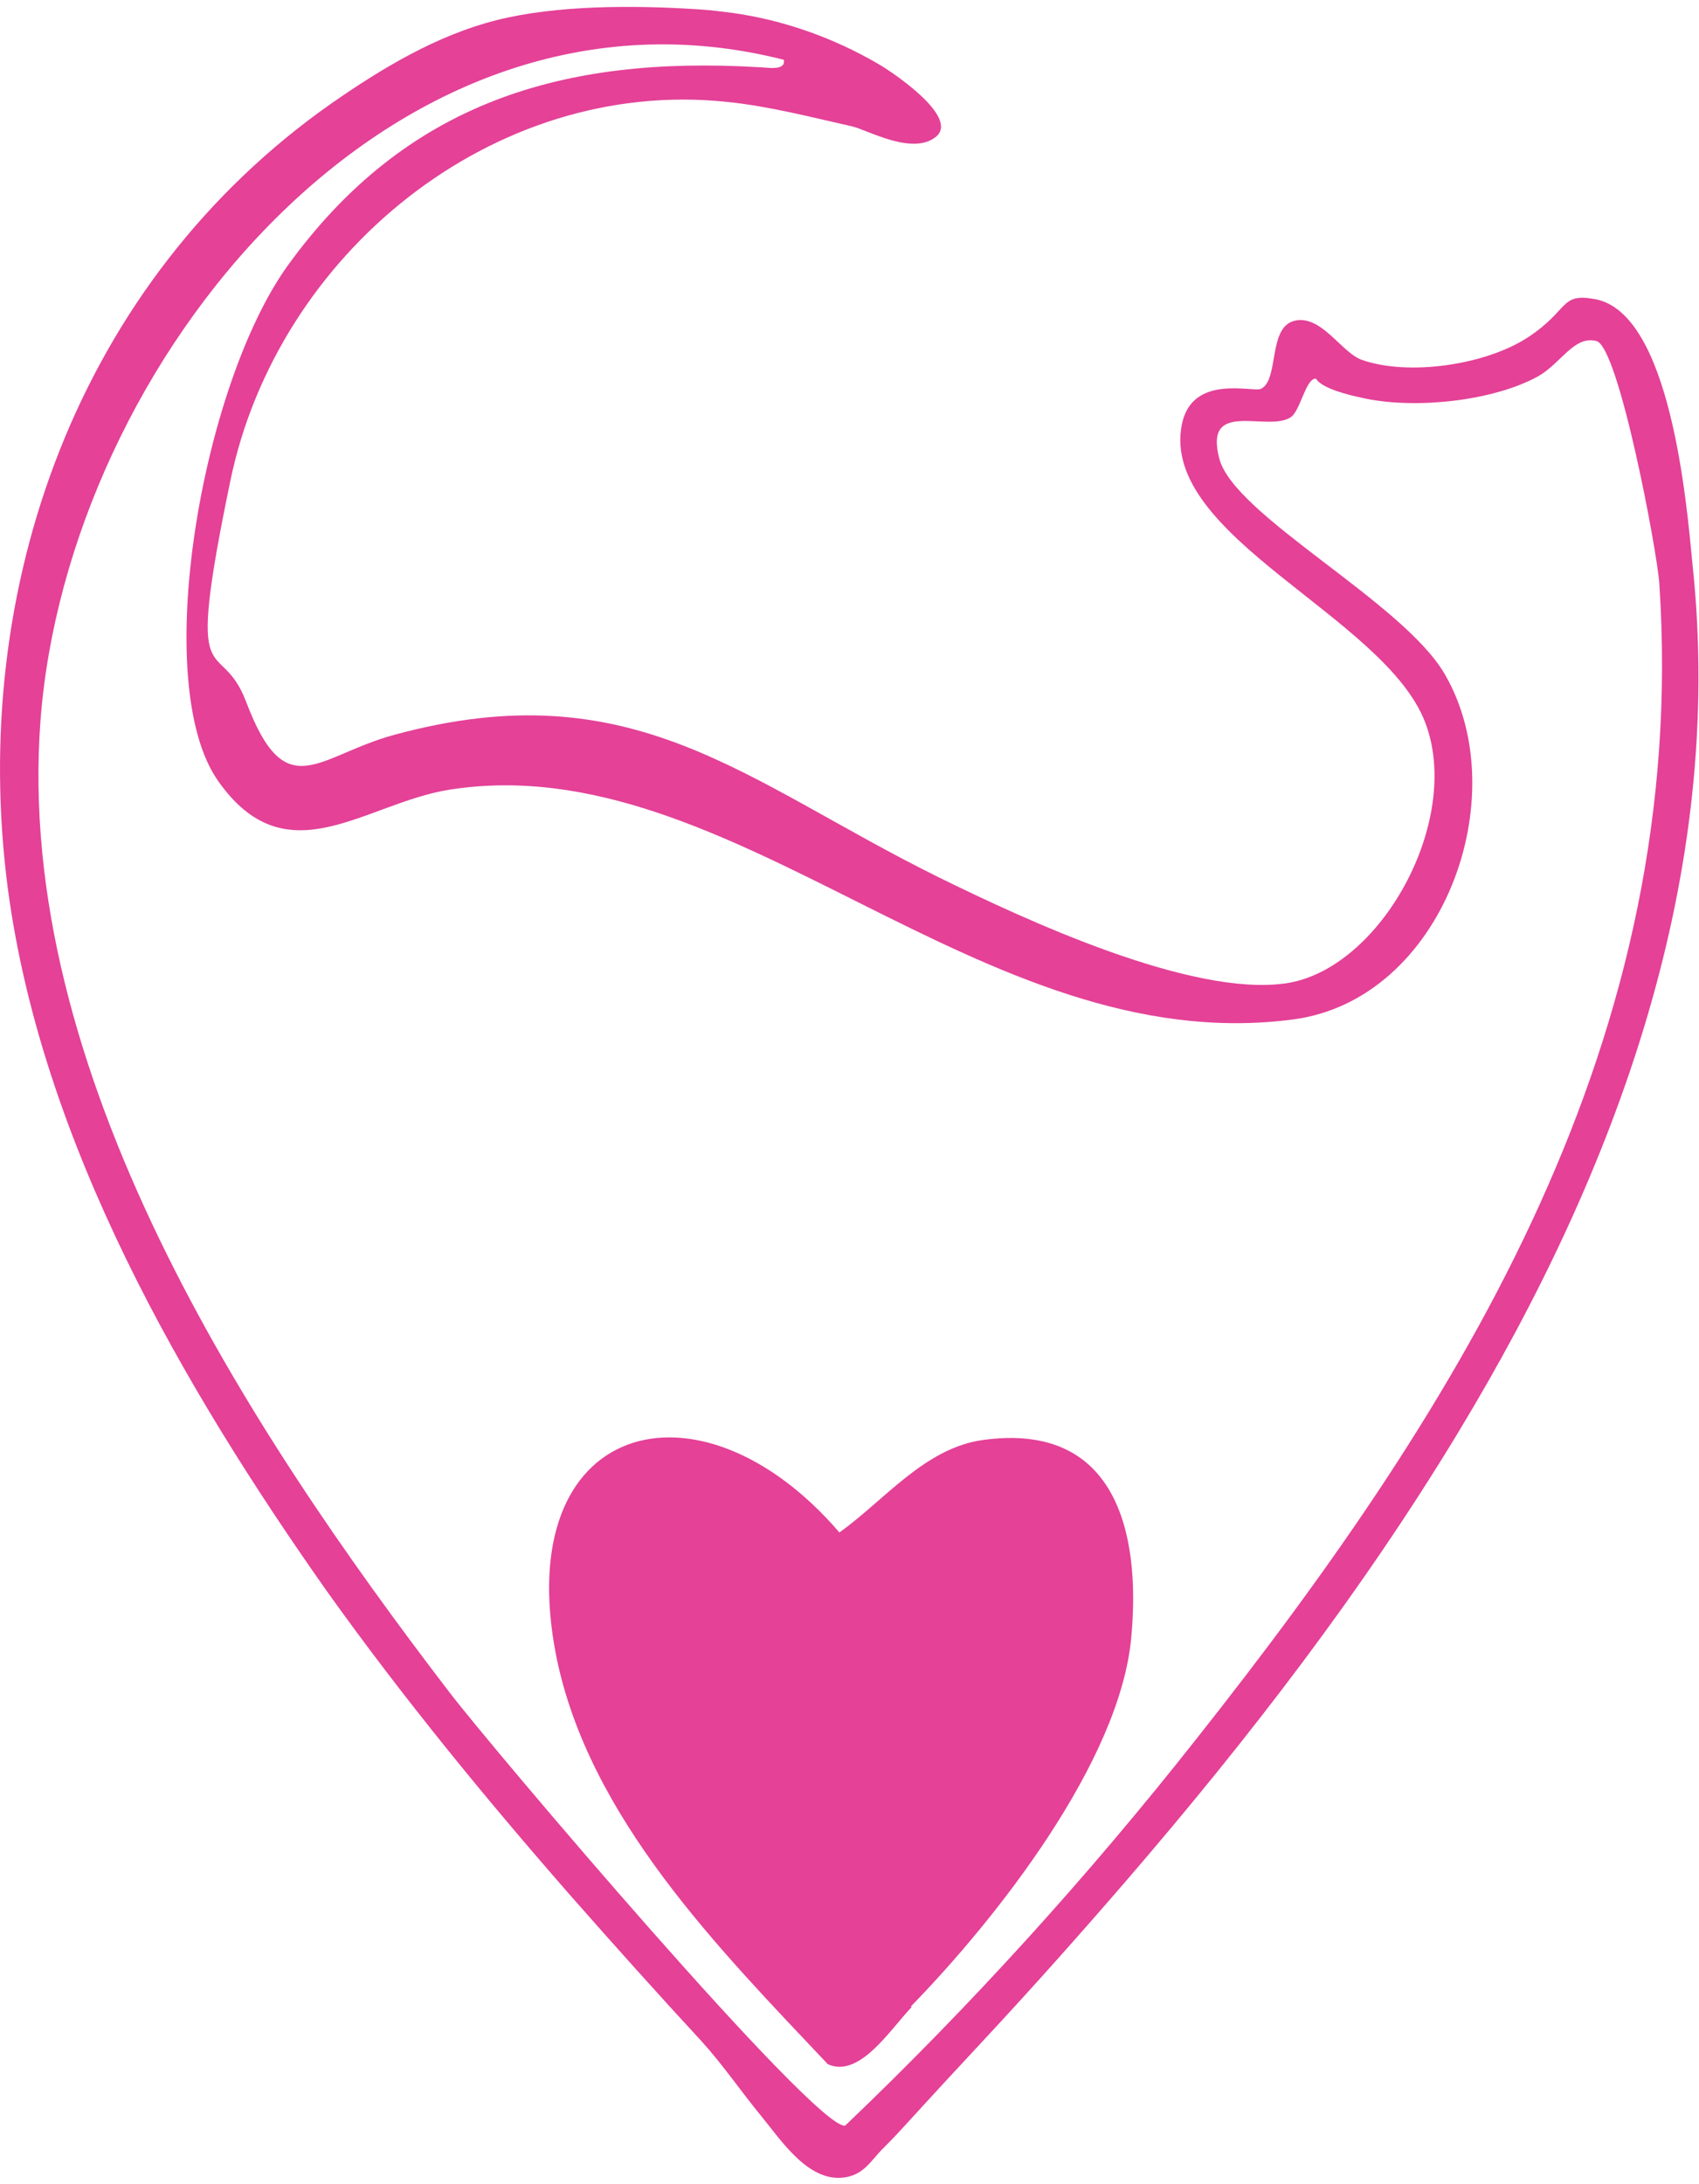
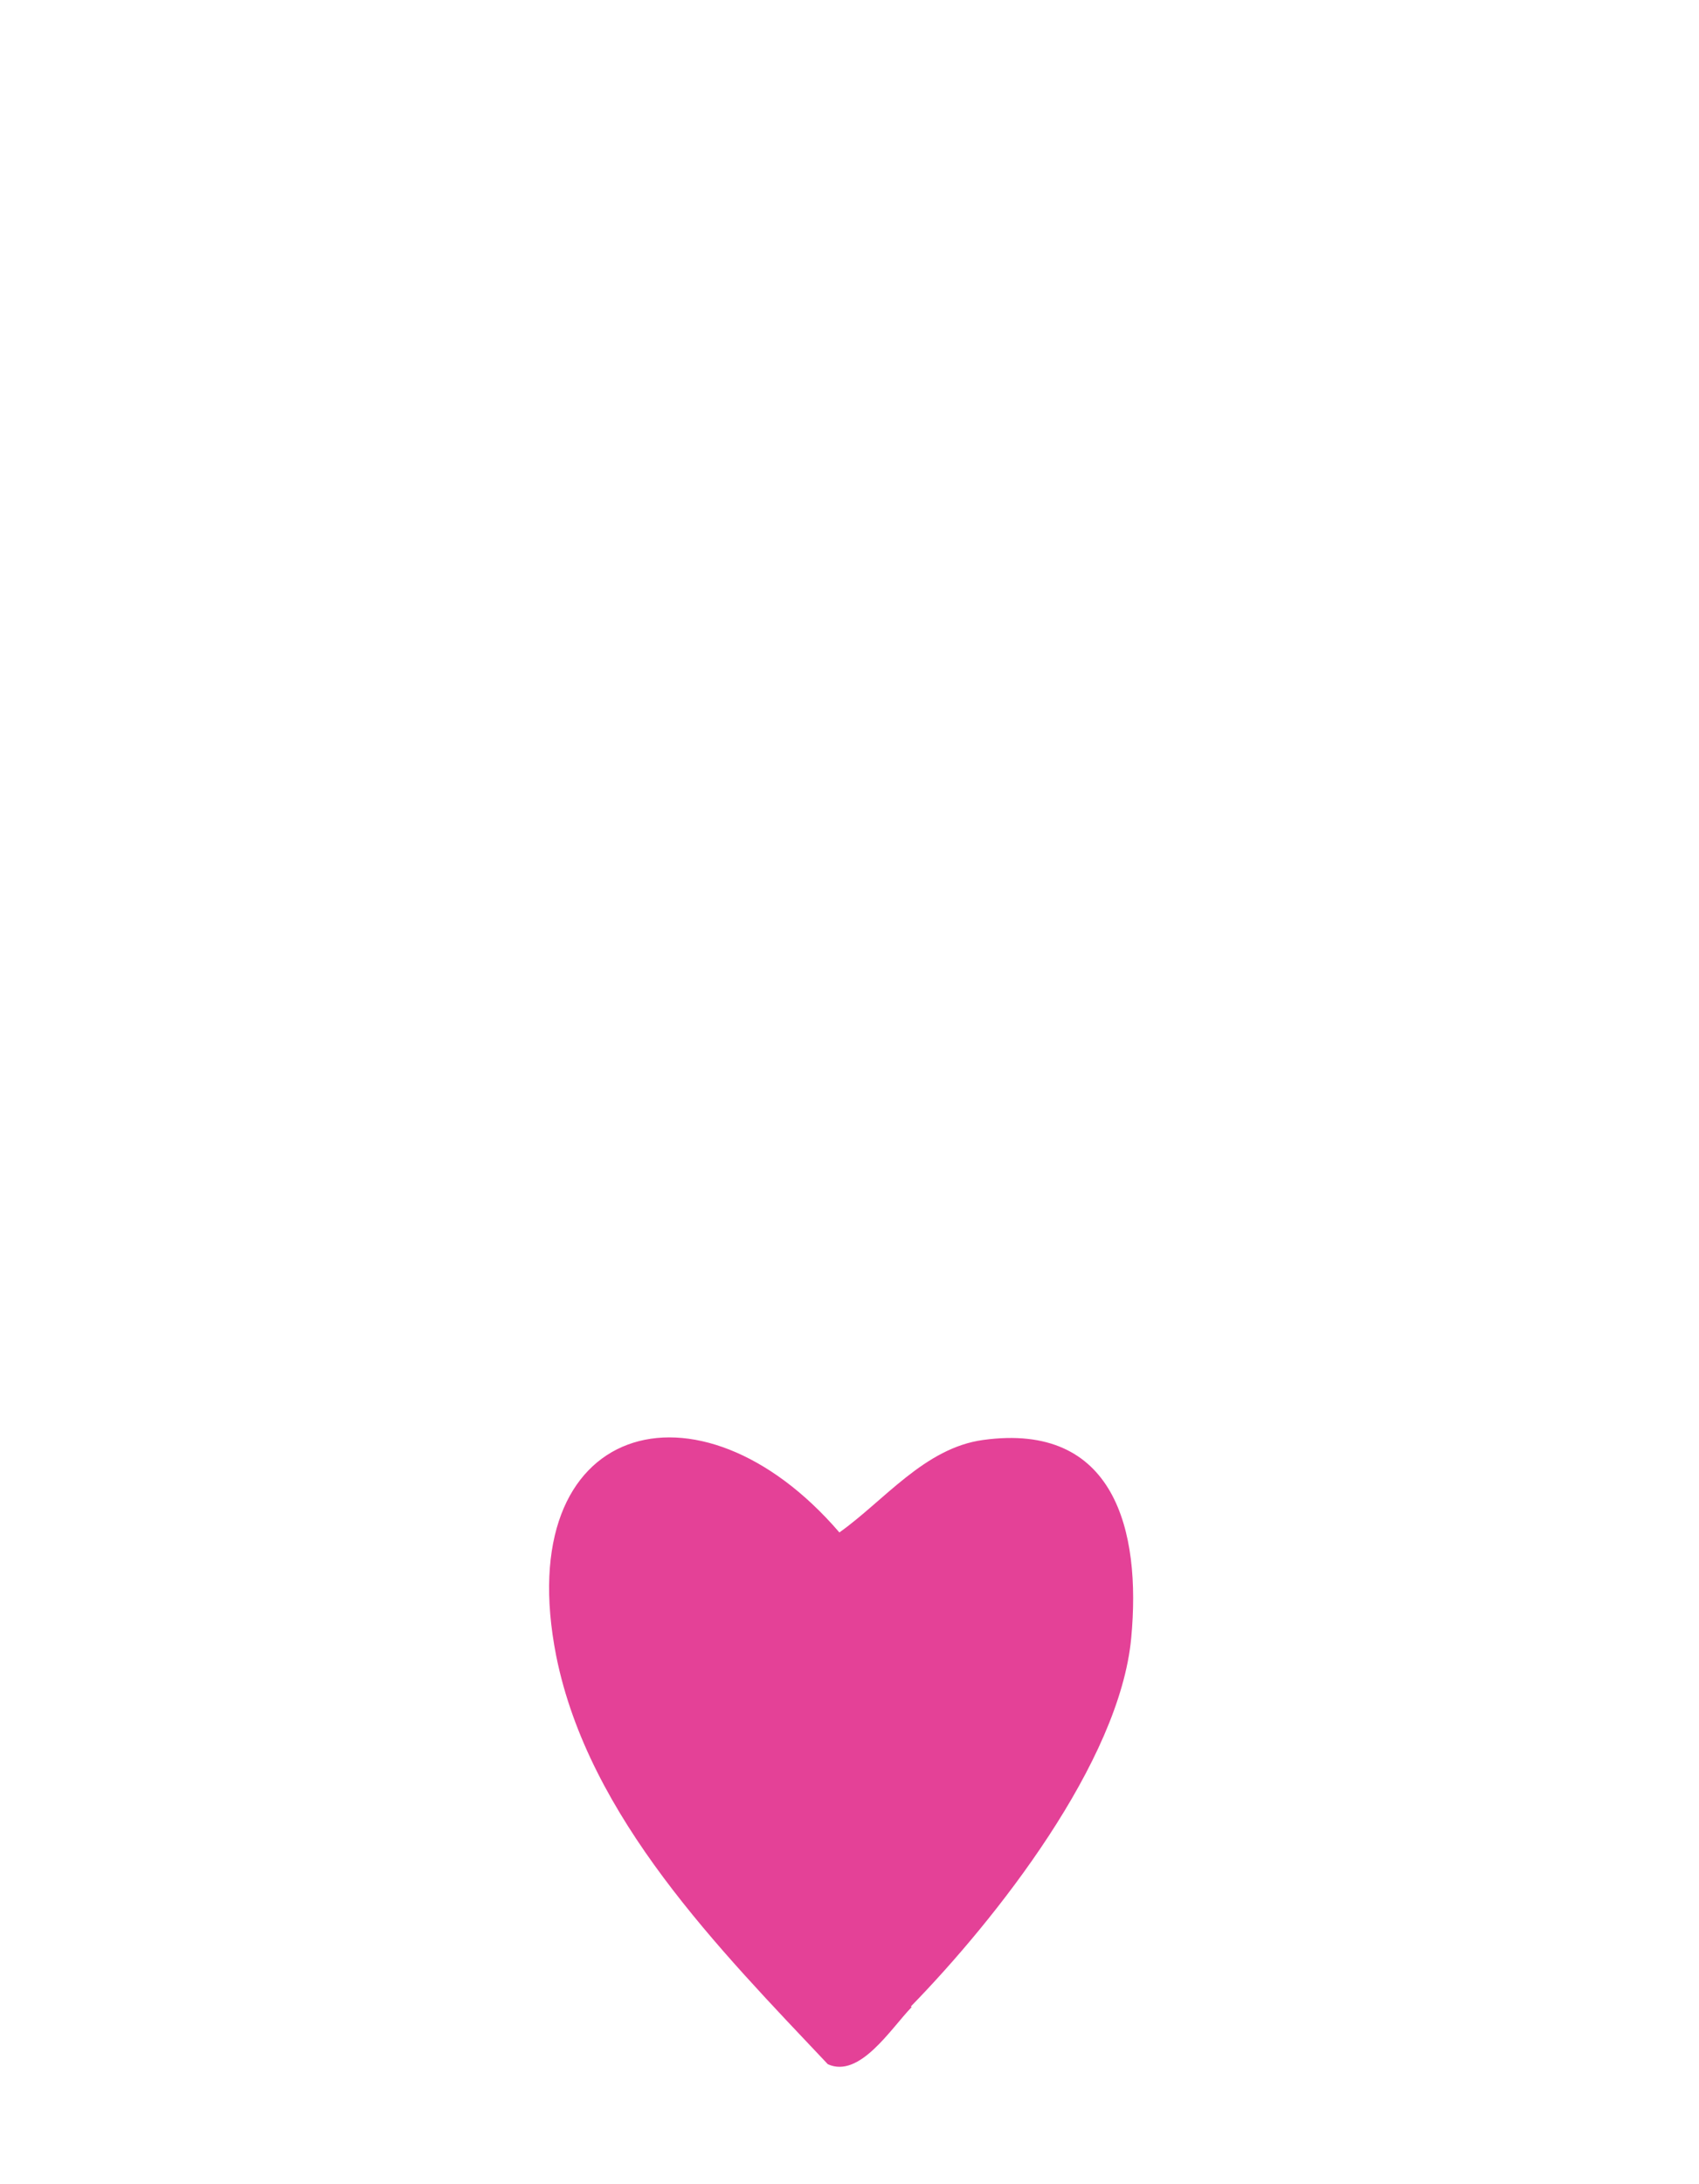
<svg xmlns="http://www.w3.org/2000/svg" id="Layer_1" version="1.1" viewBox="0 0 235.2 302.3">
  <defs>
    <style>
      .st0 {
        fill: #e44197;
      }
    </style>
  </defs>
-   <path class="st0" d="M101.5,1.8c7,1,13.8,3.4,20,7,2.1,1.2,11.3,7.4,8.1,10.1s-9.5-.9-11.6-1.4c-5.8-1.3-11.5-2.8-17.4-3.4-32.4-3.4-62.2,21.1-68.7,52.4s-1.5,20.9,2.2,30.7c5.5,14.5,9.8,7.4,20.5,4.5,33.1-9,48.4,6.4,75.3,19.7,12,5.9,35,16.6,48.1,14.7s24.5-22.5,19.3-36.1c-5.6-14.7-36.7-25.7-33.7-41.2,1.4-7.2,10-4.4,11-5,2.5-1.3.9-8.5,4.6-9.4s6.5,4.4,9.3,5.4c6.5,2.3,17.2.7,23-3.1s4.4-6.2,9.3-5.3c10.5,1.9,12.7,28.4,13.5,36.7,4.6,43-10.5,83.9-32.4,120.1-13.3,22-29.1,42.5-45.9,62-6.3,7.3-12.7,14.5-19.3,21.6s-6.5,7-9.7,10.5-3.3,3.6-5,5.3c-1.5,1.6-2.4,3.2-4.7,3.7-5.2,1.1-9.1-5-11.9-8.4-2.8-3.4-5.3-7.1-8.3-10.4-6.1-6.6-12.1-13.3-18-20-11.9-13.6-23.3-27.5-33.8-42.2C25.2,191.8,5.8,158.2,1.1,123.1-4.4,81.4,10.8,38.9,45.9,14.3c6.9-4.8,14.5-9.4,22.8-11.5s19-2.1,28.1-1.5c1.6.1,3.1.3,4.7.5ZM108.6,8.3C54.3-5.6,9.3,50.3,5.6,99.8c-3.6,48.3,28.4,97.6,56.6,134.4,5.7,7.5,50.8,60.7,54.8,60,17.4-16.6,33.7-34.6,48.6-53.5,37.2-47,68.3-97.2,64.1-160-.3-4.4-5.6-32.7-8.7-33.5s-4.9,3.1-8.1,4.9c-6.2,3.4-16.7,4.5-23.7,3.1s-6.8-2.8-7.1-2.8c-1.4.1-2.1,4.6-3.5,5.4-3.3,2-12-2.6-9.8,5.7,2.1,7.9,25.4,19.8,31.2,29.8,9.9,17-.3,45.1-21,47.8-43.4,5.7-77.5-38-116.8-31.8-11.8,1.9-22.5,12.3-32-1.2s-2.3-54.7,9.6-71.3C56.2,14.1,78,7.7,105,9.3c1.1,0,3.8.6,3.5-1Z" />
  <path class="st0" d="M126.2,277.8c-2.9,3-7.2,9.9-11.6,7.9-15-15.9-33.1-34.1-37.6-56.5-6.4-32.5,19.7-39.8,39.2-17.1,6.2-4.4,11.8-11.7,19.9-12.8,18.2-2.5,21.9,12.5,20.5,27.4-1.6,17.2-18.7,38.9-30.5,51Z" />
</svg>